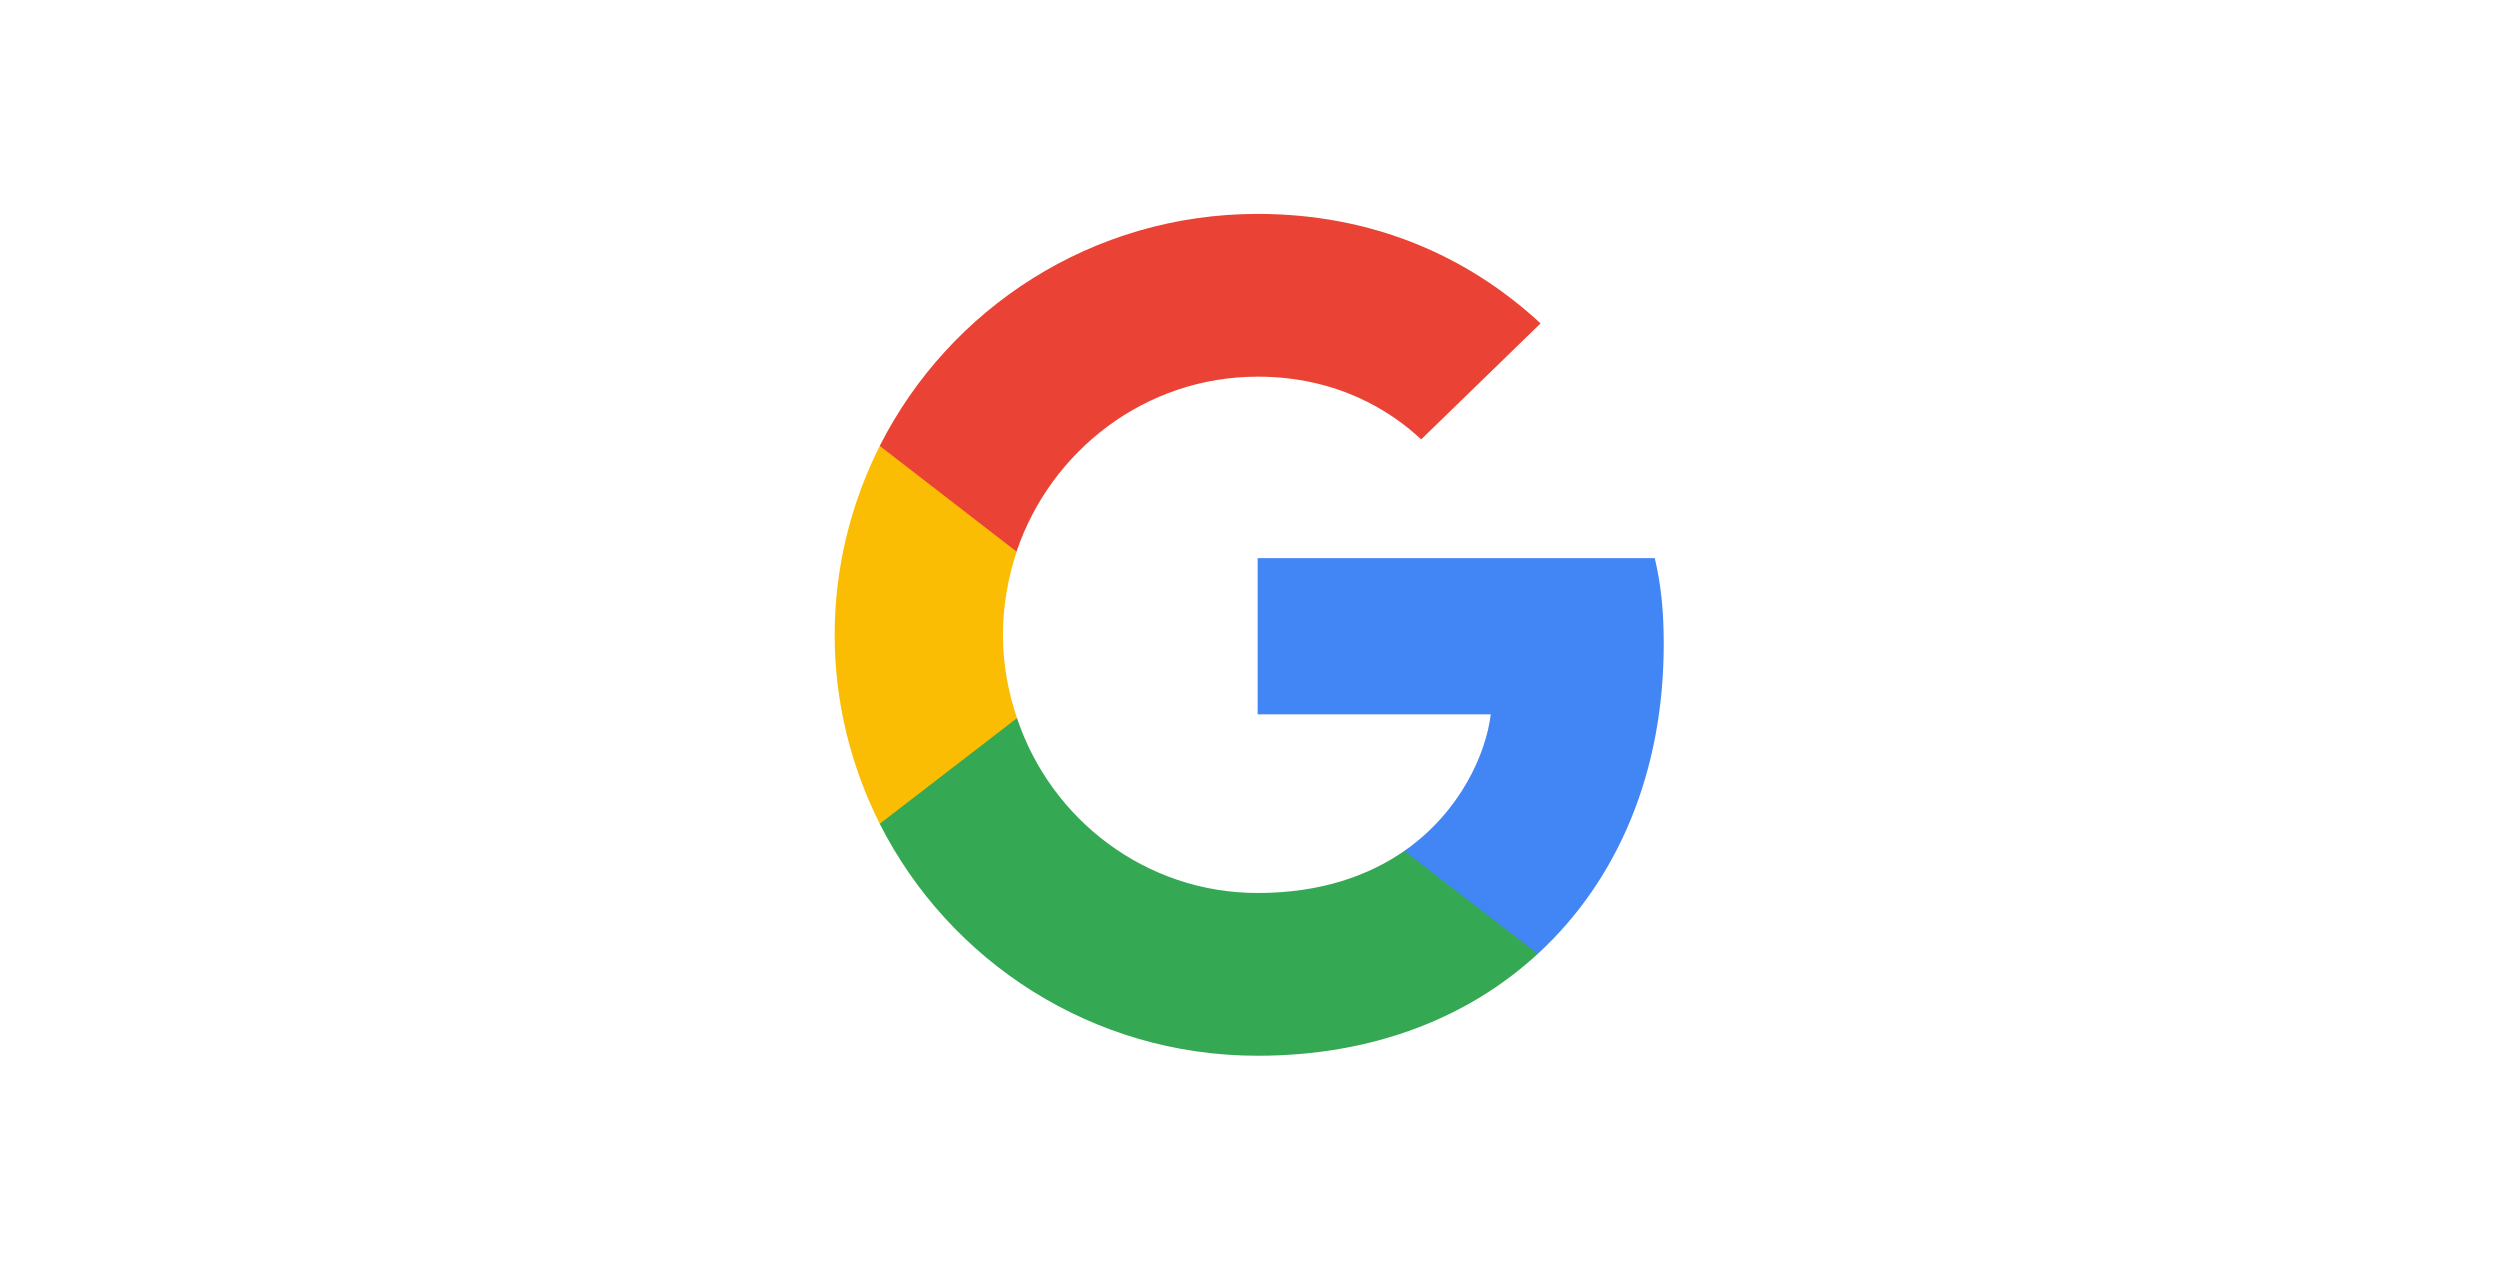
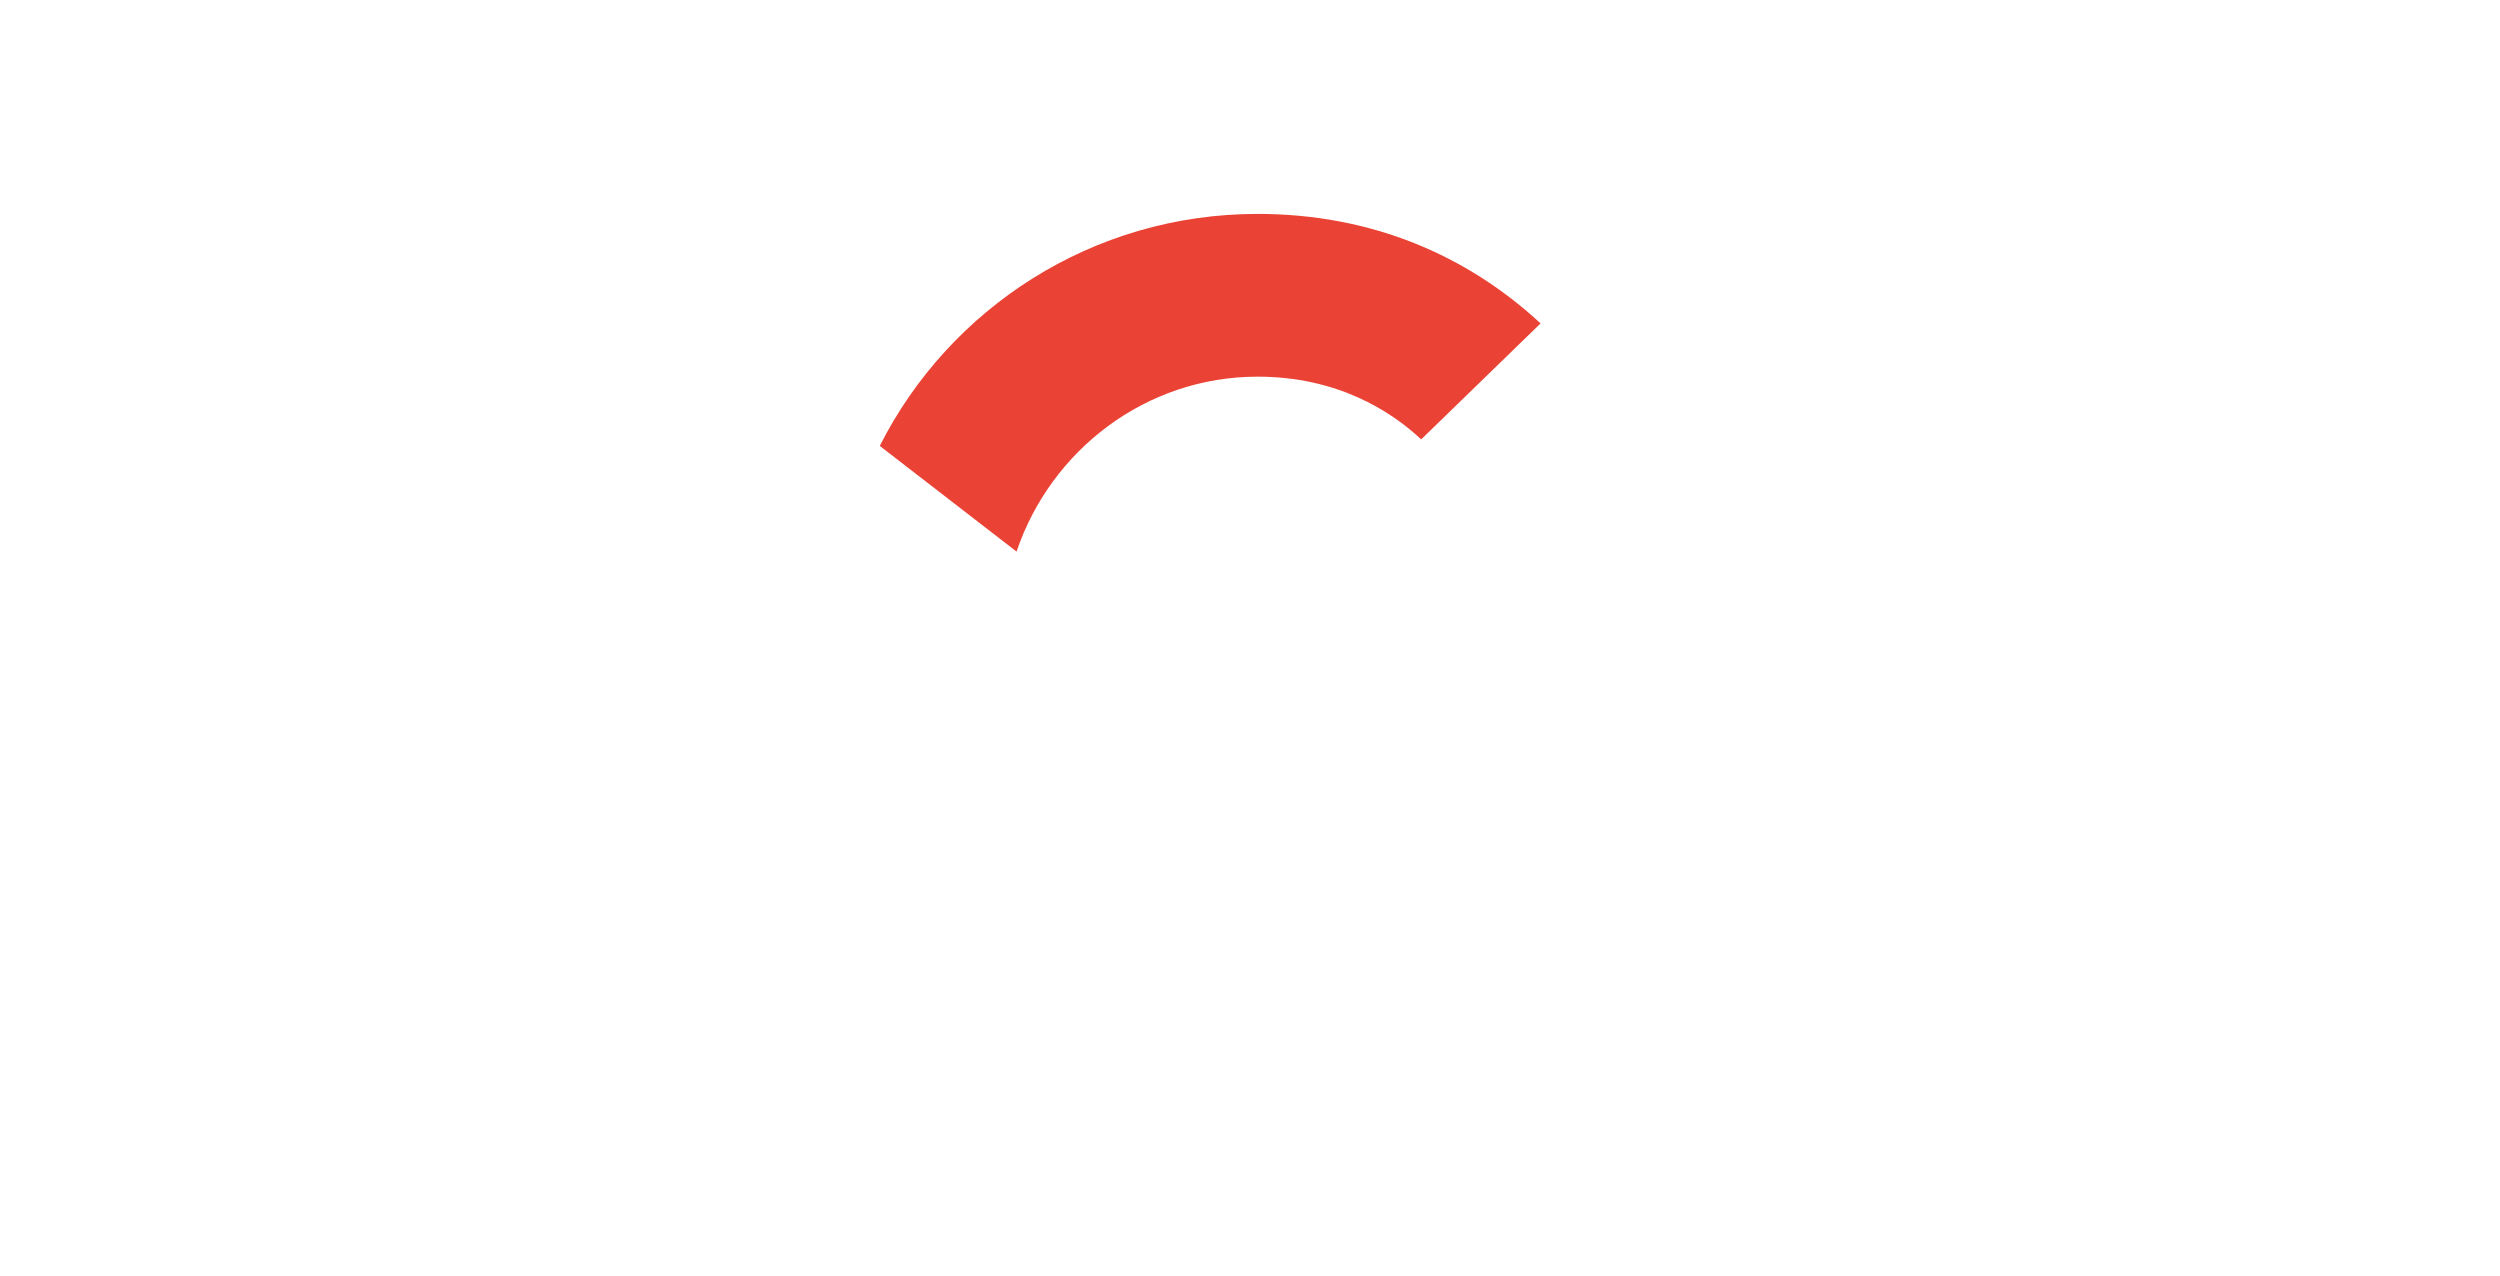
<svg xmlns="http://www.w3.org/2000/svg" width="196" zoomAndPan="magnify" viewBox="0 0 147 75" height="100" preserveAspectRatio="xMidYMid meet" version="1.0">
  <defs>
    <clipPath id="72a75943f0">
-       <path d="M 3.75 0 L 143.25 0 C 145.32 0 147 1.68 147 3.75 L 147 71.25 C 147 73.32 145.32 75 143.25 75 L 3.75 75 C 1.68 75 0 73.32 0 71.25 L 0 3.75 C 0 1.68 1.68 0 3.75 0 Z M 3.75 0 " clip-rule="nonzero" />
-     </clipPath>
+       </clipPath>
    <clipPath id="fbbe66ba8a">
-       <path d="M 73 32 L 97.828 32 L 97.828 57 L 73 57 Z M 73 32 " clip-rule="nonzero" />
-     </clipPath>
+       </clipPath>
    <clipPath id="fdcf0b2314">
      <path d="M 51 42 L 91 42 L 91 62.078 L 51 62.078 Z M 51 42 " clip-rule="nonzero" />
    </clipPath>
    <clipPath id="c3ec9af1de">
-       <path d="M 49.078 26 L 60 26 L 60 49 L 49.078 49 Z M 49.078 26 " clip-rule="nonzero" />
-     </clipPath>
+       </clipPath>
    <clipPath id="4d7ba5564f">
      <path d="M 51 12.578 L 91 12.578 L 91 33 L 51 33 Z M 51 12.578 " clip-rule="nonzero" />
    </clipPath>
  </defs>
  <rect x="-14.7" width="176.4" fill="#ffffff" y="-7.5" height="90" fill-opacity="1" />
  <rect x="-14.7" width="176.4" fill="#ffffff" y="-7.5" height="90" fill-opacity="1" />
  <g clip-path="url(#72a75943f0)">
    <rect x="-14.7" width="176.4" fill="#ffffff" y="-7.5" height="90" fill-opacity="1" />
  </g>
  <g clip-path="url(#fbbe66ba8a)">
-     <path fill="#4285f4" d="M 97.828 37.879 C 97.828 35.844 97.66 34.359 97.301 32.82 L 73.949 32.82 L 73.949 42.004 L 87.656 42.004 C 87.383 44.285 85.891 47.723 82.574 50.035 L 82.527 50.344 L 89.91 56.035 L 90.422 56.086 C 95.121 51.766 97.828 45.414 97.828 37.879 M 97.828 37.879 Z M 97.828 37.879 " fill-opacity="1" fill-rule="evenodd" />
-   </g>
+     </g>
  <g clip-path="url(#fdcf0b2314)">
-     <path fill="#34a853" d="M 73.949 62.078 C 80.664 62.078 86.305 59.879 90.422 56.086 L 82.574 50.035 C 80.473 51.492 77.652 52.508 73.949 52.508 C 67.375 52.508 61.789 48.191 59.801 42.227 L 59.508 42.25 L 51.832 48.16 L 51.73 48.441 C 55.82 56.523 64.223 62.078 73.949 62.078 Z M 73.949 62.078 " fill-opacity="1" fill-rule="evenodd" />
-   </g>
+     </g>
  <g clip-path="url(#c3ec9af1de)">
    <path fill="#fbbc04" d="M 59.801 42.227 C 59.277 40.684 58.973 39.035 58.973 37.328 C 58.973 35.625 59.277 33.973 59.773 32.434 L 59.758 32.105 L 51.984 26.098 L 51.73 26.219 C 50.047 29.574 49.078 33.344 49.078 37.328 C 49.078 41.316 50.047 45.086 51.73 48.438 L 59.801 42.223 M 59.801 42.223 Z M 59.801 42.223 " fill-opacity="1" fill-rule="evenodd" />
  </g>
  <g clip-path="url(#4d7ba5564f)">
    <path fill="#ea4335" d="M 73.949 22.148 C 78.621 22.148 81.77 24.156 83.566 25.836 L 90.586 19.016 C 86.277 15.027 80.664 12.578 73.949 12.578 C 64.223 12.578 55.82 18.133 51.73 26.219 L 59.773 32.434 C 61.789 26.469 67.375 22.148 73.949 22.148 M 73.949 22.148 Z M 73.949 22.148 " fill-opacity="1" fill-rule="evenodd" />
  </g>
</svg>